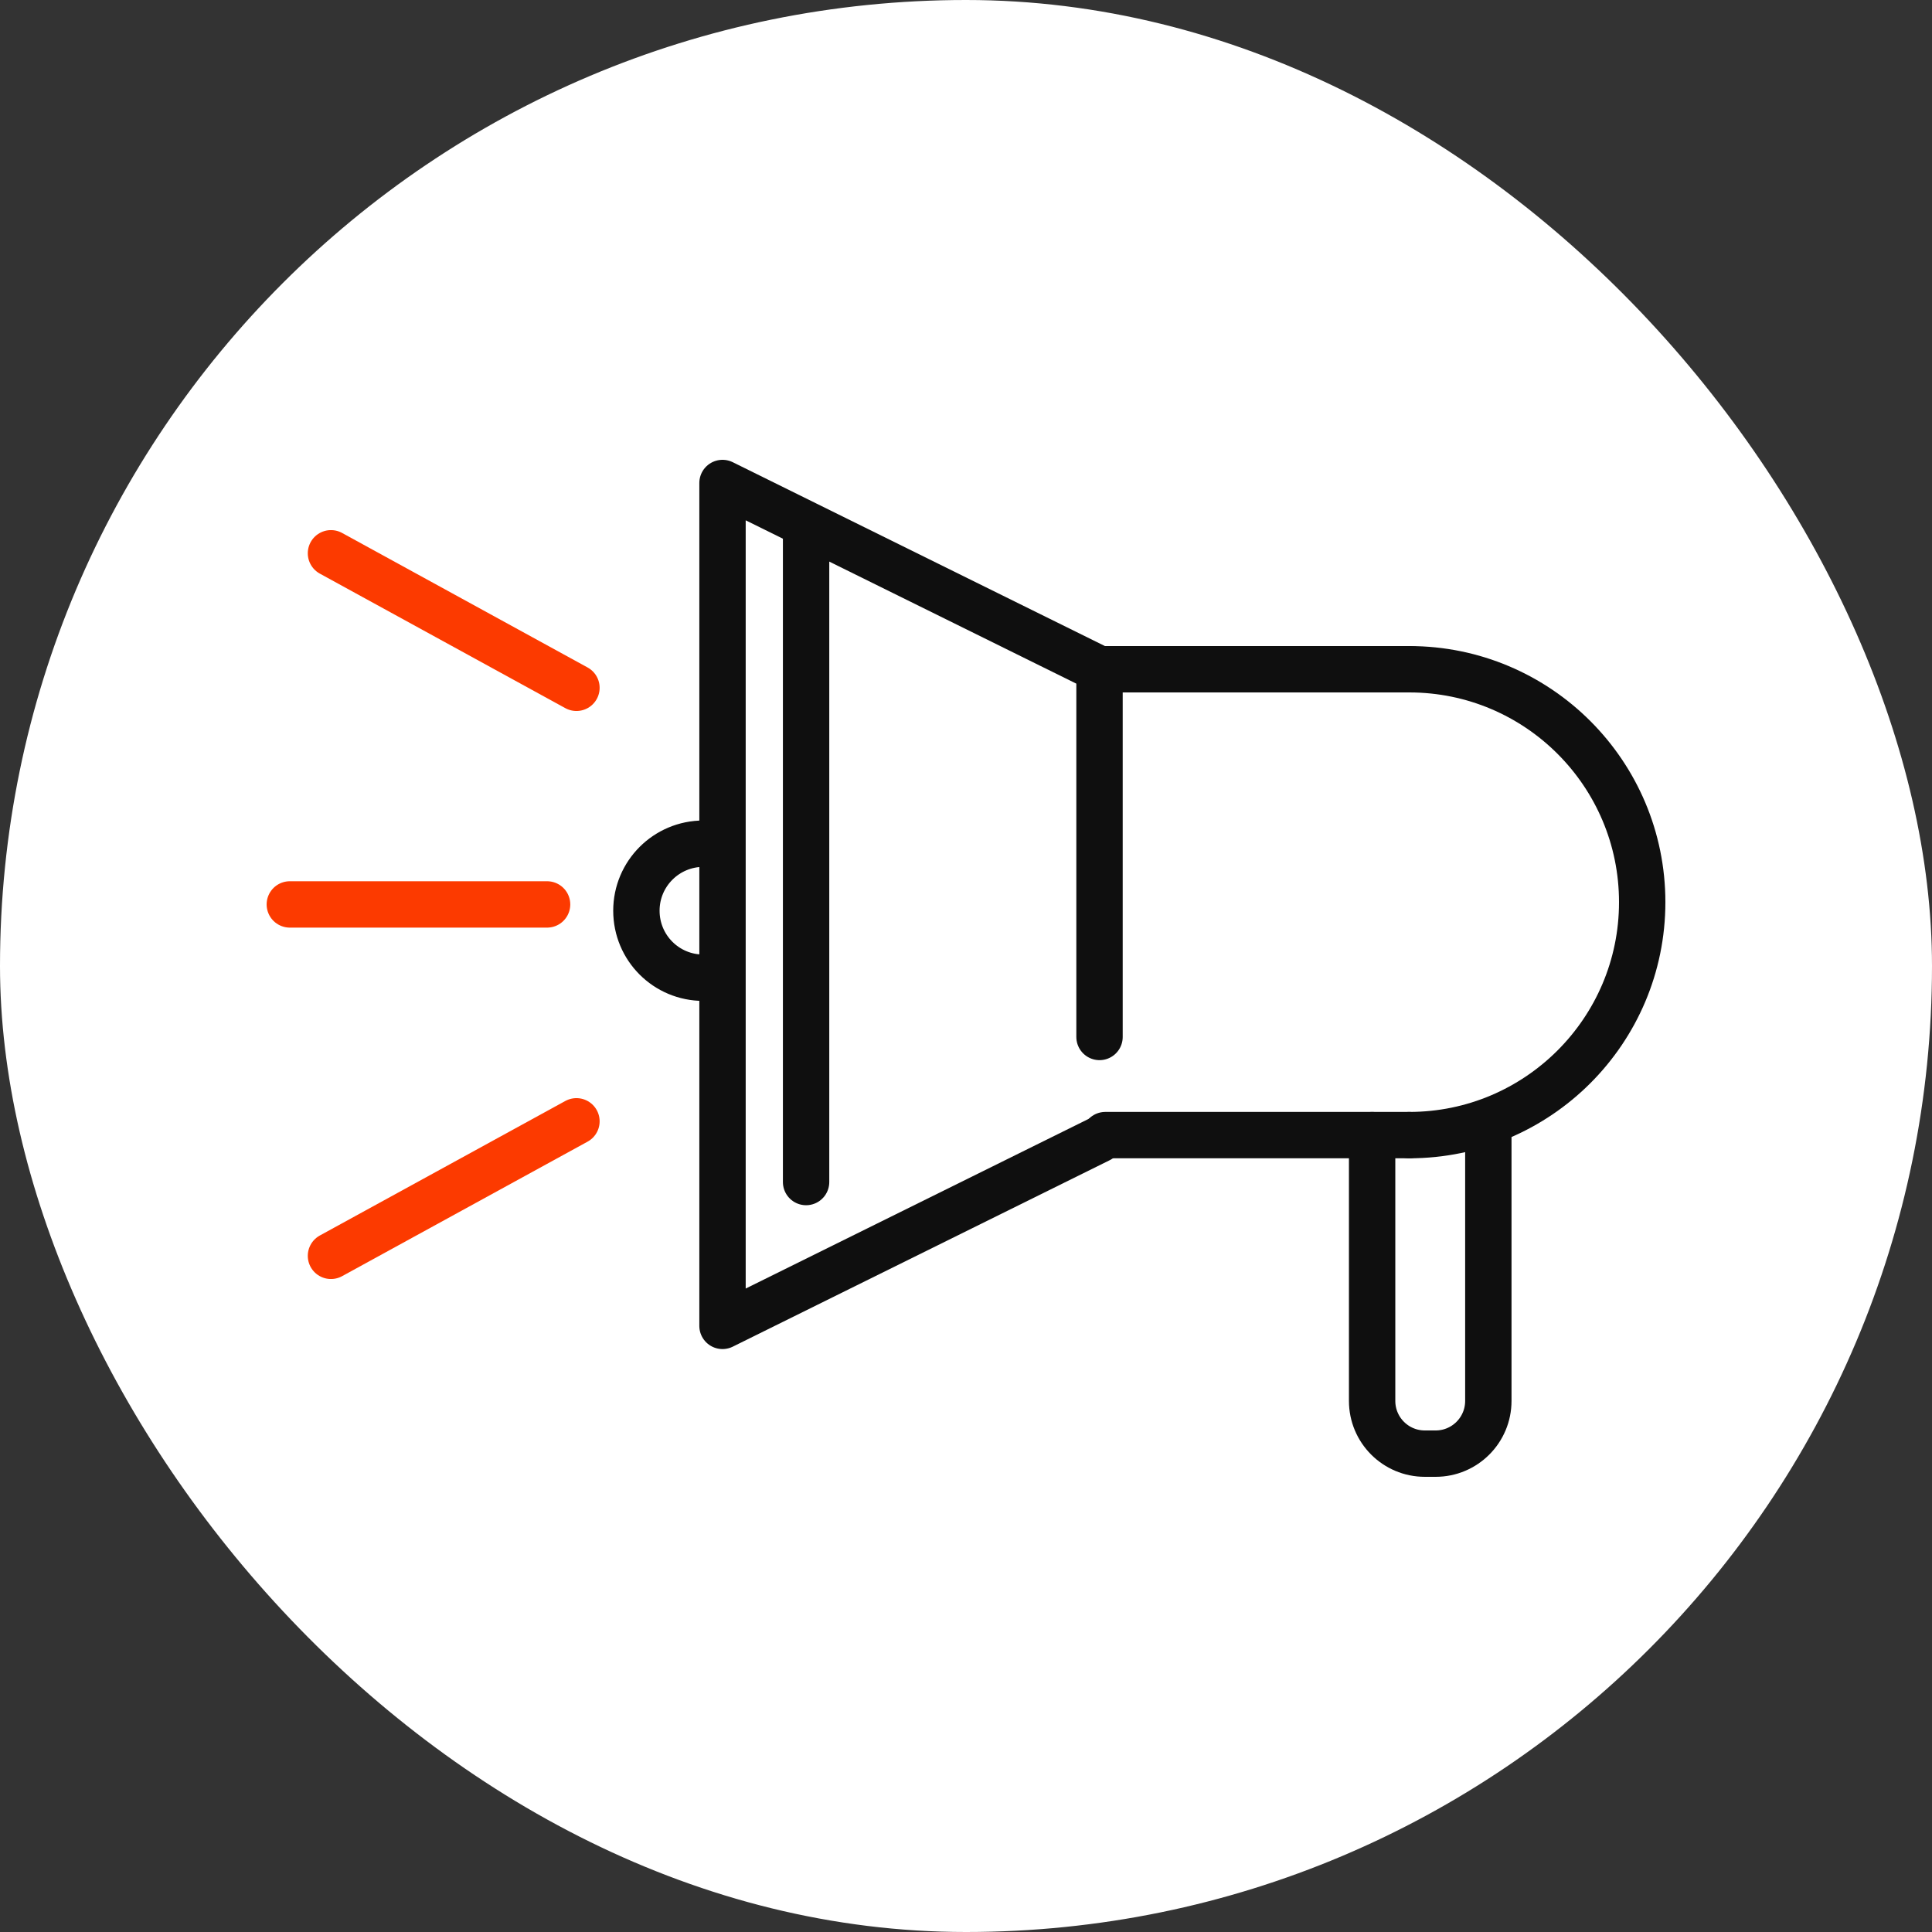
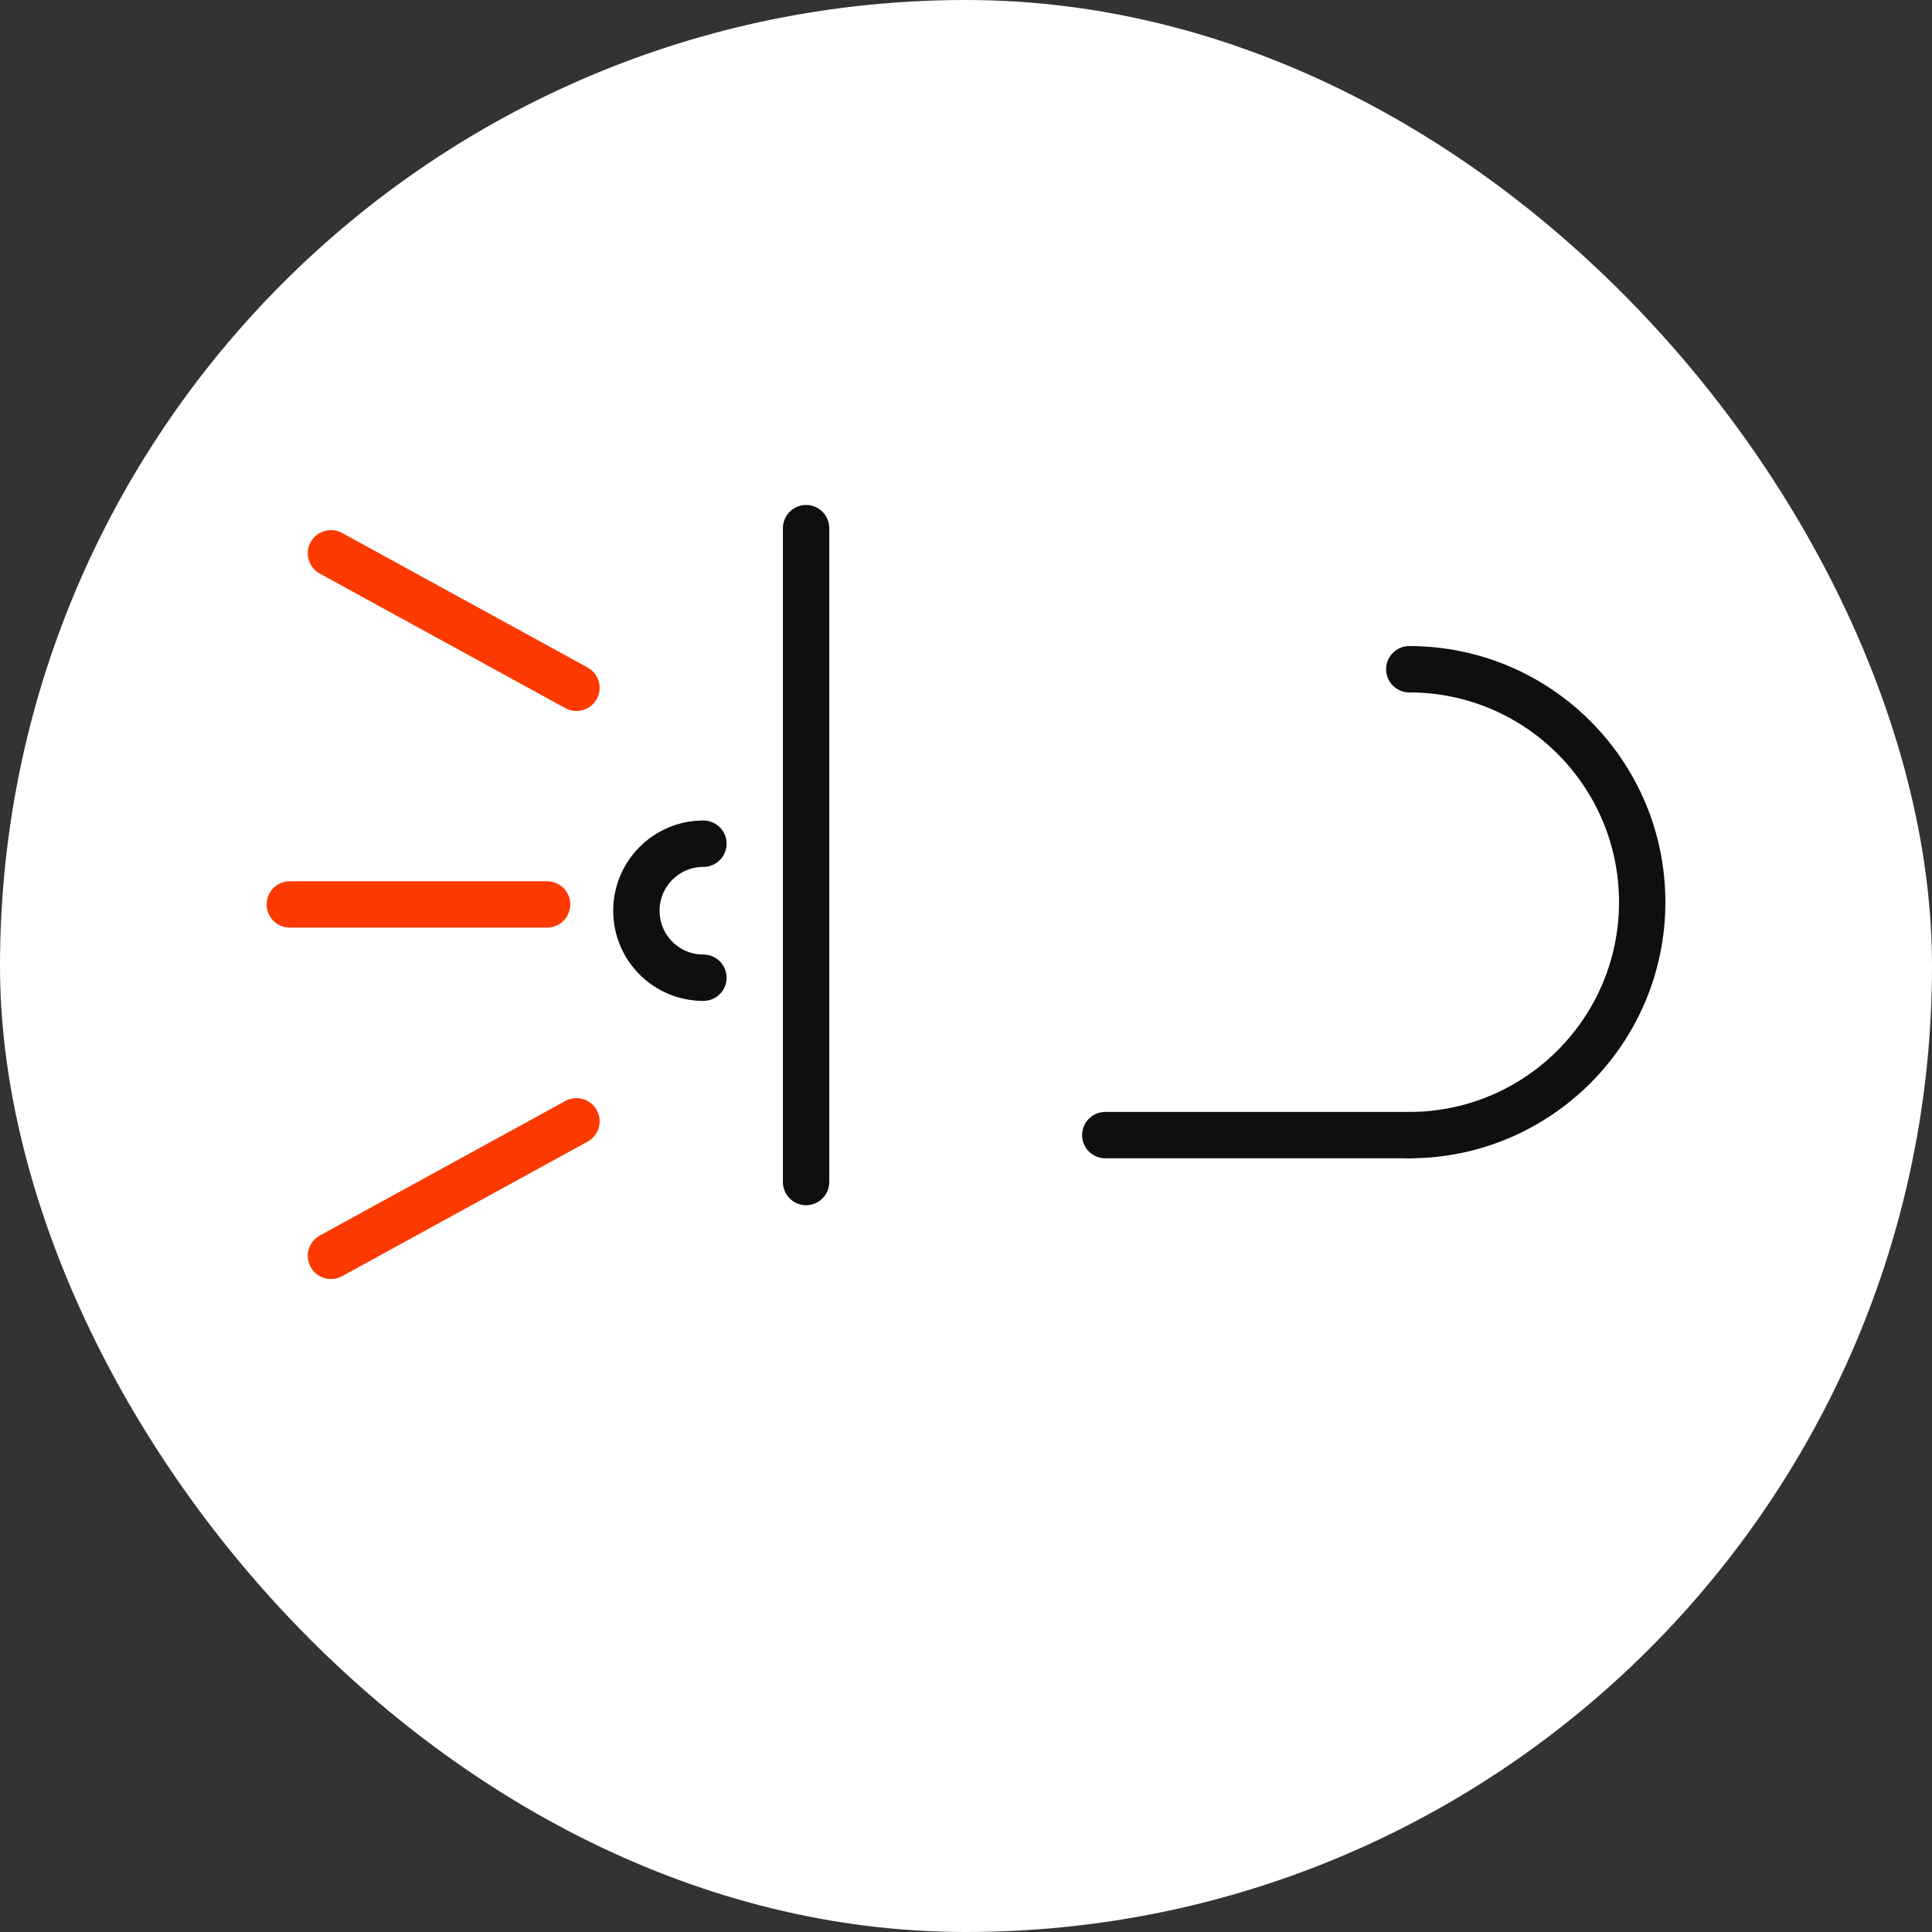
<svg xmlns="http://www.w3.org/2000/svg" width="100" height="100" viewBox="0 0 100 100" fill="none">
  <rect x="0" y="0" width="100" height="100" fill="#333333" stroke="none" />
  <rect width="100" height="100" rx="50" fill="white" />
  <path d="M72.944 58.753C79.595 58.753 85 53.349 85 46.697C85 40.045 79.608 34.64 72.944 34.64" stroke="#0F0F0F" stroke-width="2.4" stroke-linecap="round" stroke-linejoin="round" />
-   <path d="M56.911 53.673V34.64L37.397 25V68.627L56.911 58.974" stroke="#0F0F0F" stroke-width="2.4" stroke-linecap="round" stroke-linejoin="round" />
  <path d="M41.723 27.338V61.182" stroke="#0F0F0F" stroke-width="2.4" stroke-linecap="round" stroke-linejoin="round" />
  <path d="M36.409 43.669C34.499 43.669 32.94 45.215 32.94 47.138C32.94 49.061 34.486 50.607 36.409 50.607" stroke="#0F0F0F" stroke-width="2.4" stroke-linecap="round" stroke-linejoin="round" />
-   <path d="M72.943 34.64H56.911" stroke="#0F0F0F" stroke-width="2.4" stroke-linecap="round" stroke-linejoin="round" />
  <path d="M72.943 58.753H57.21" stroke="#0F0F0F" stroke-width="2.4" stroke-linecap="round" stroke-linejoin="round" />
-   <path d="M71.021 58.753V72.511C71.021 74.019 72.242 75.24 73.749 75.24H74.308C75.815 75.24 77.036 74.019 77.036 72.511V58.753" stroke="#0F0F0F" stroke-width="2.4" stroke-linecap="round" stroke-linejoin="round" />
  <path d="M29.837 35.601L17.131 28.638" stroke="#FC3A00" stroke-width="2.4" stroke-linecap="round" stroke-linejoin="round" />
  <path d="M29.837 58.039L17.131 65.002" stroke="#FC3A00" stroke-width="2.4" stroke-linecap="round" stroke-linejoin="round" />
  <path d="M28.317 46.813H15.001" stroke="#FC3A00" stroke-width="2.4" stroke-linecap="round" stroke-linejoin="round" />
</svg>